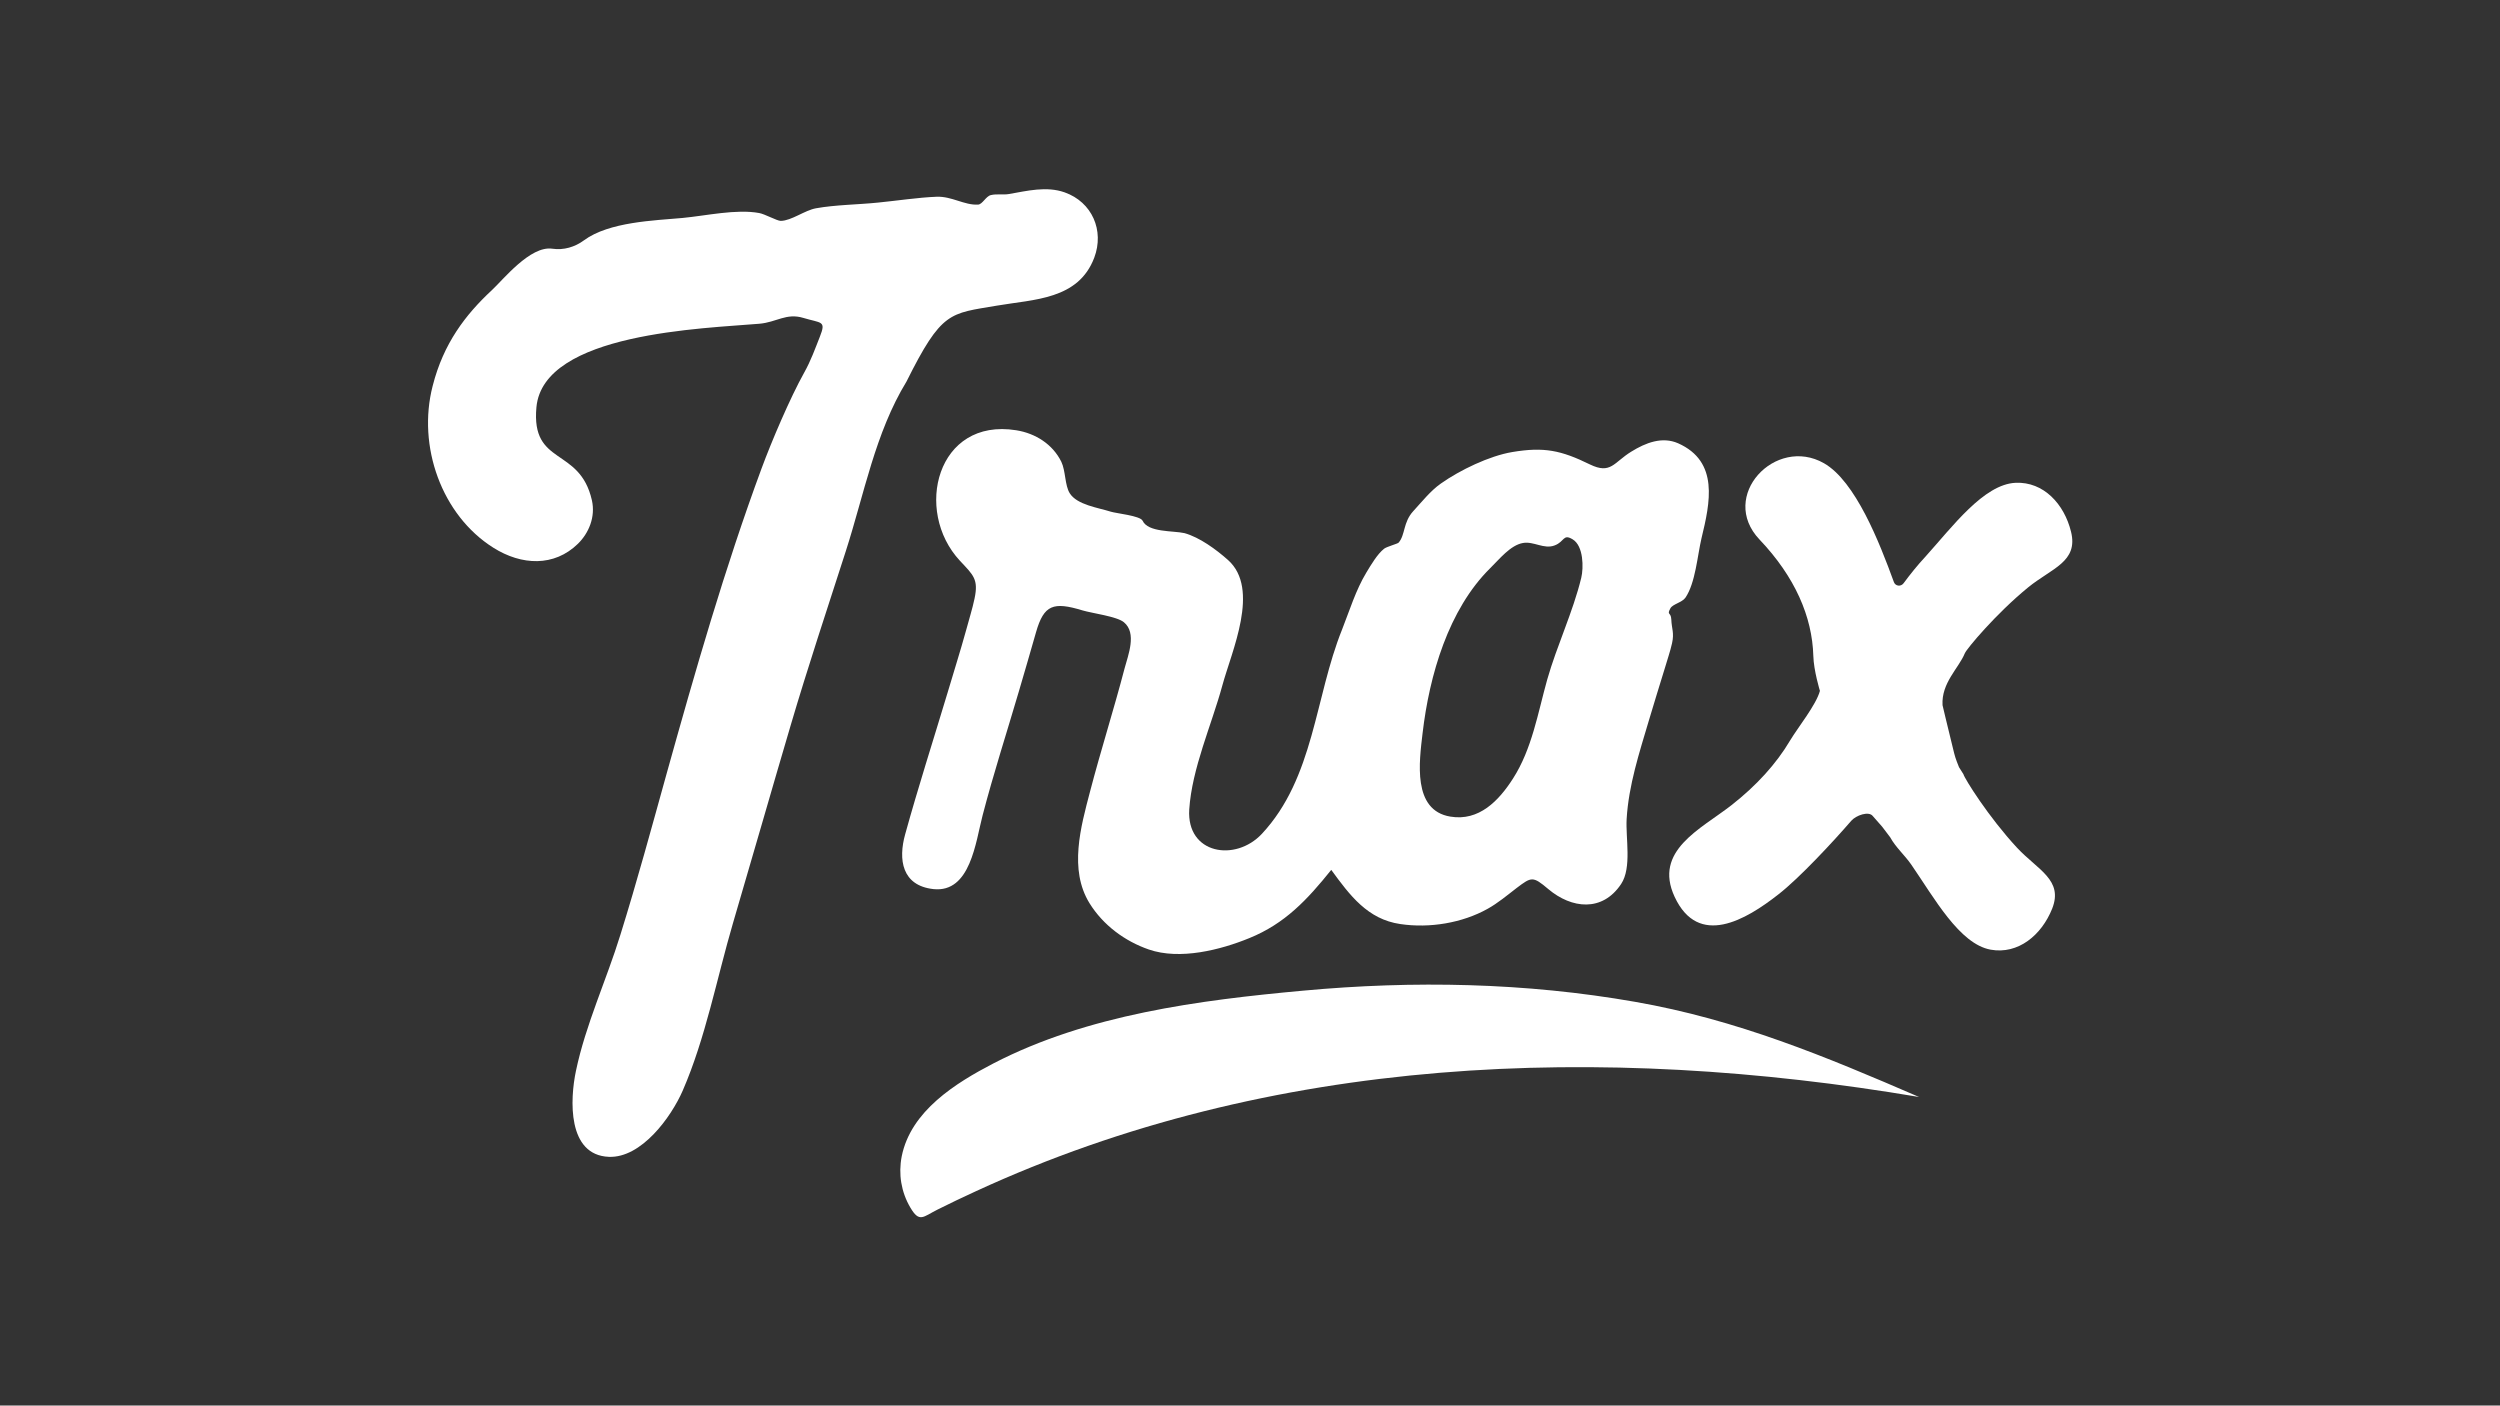
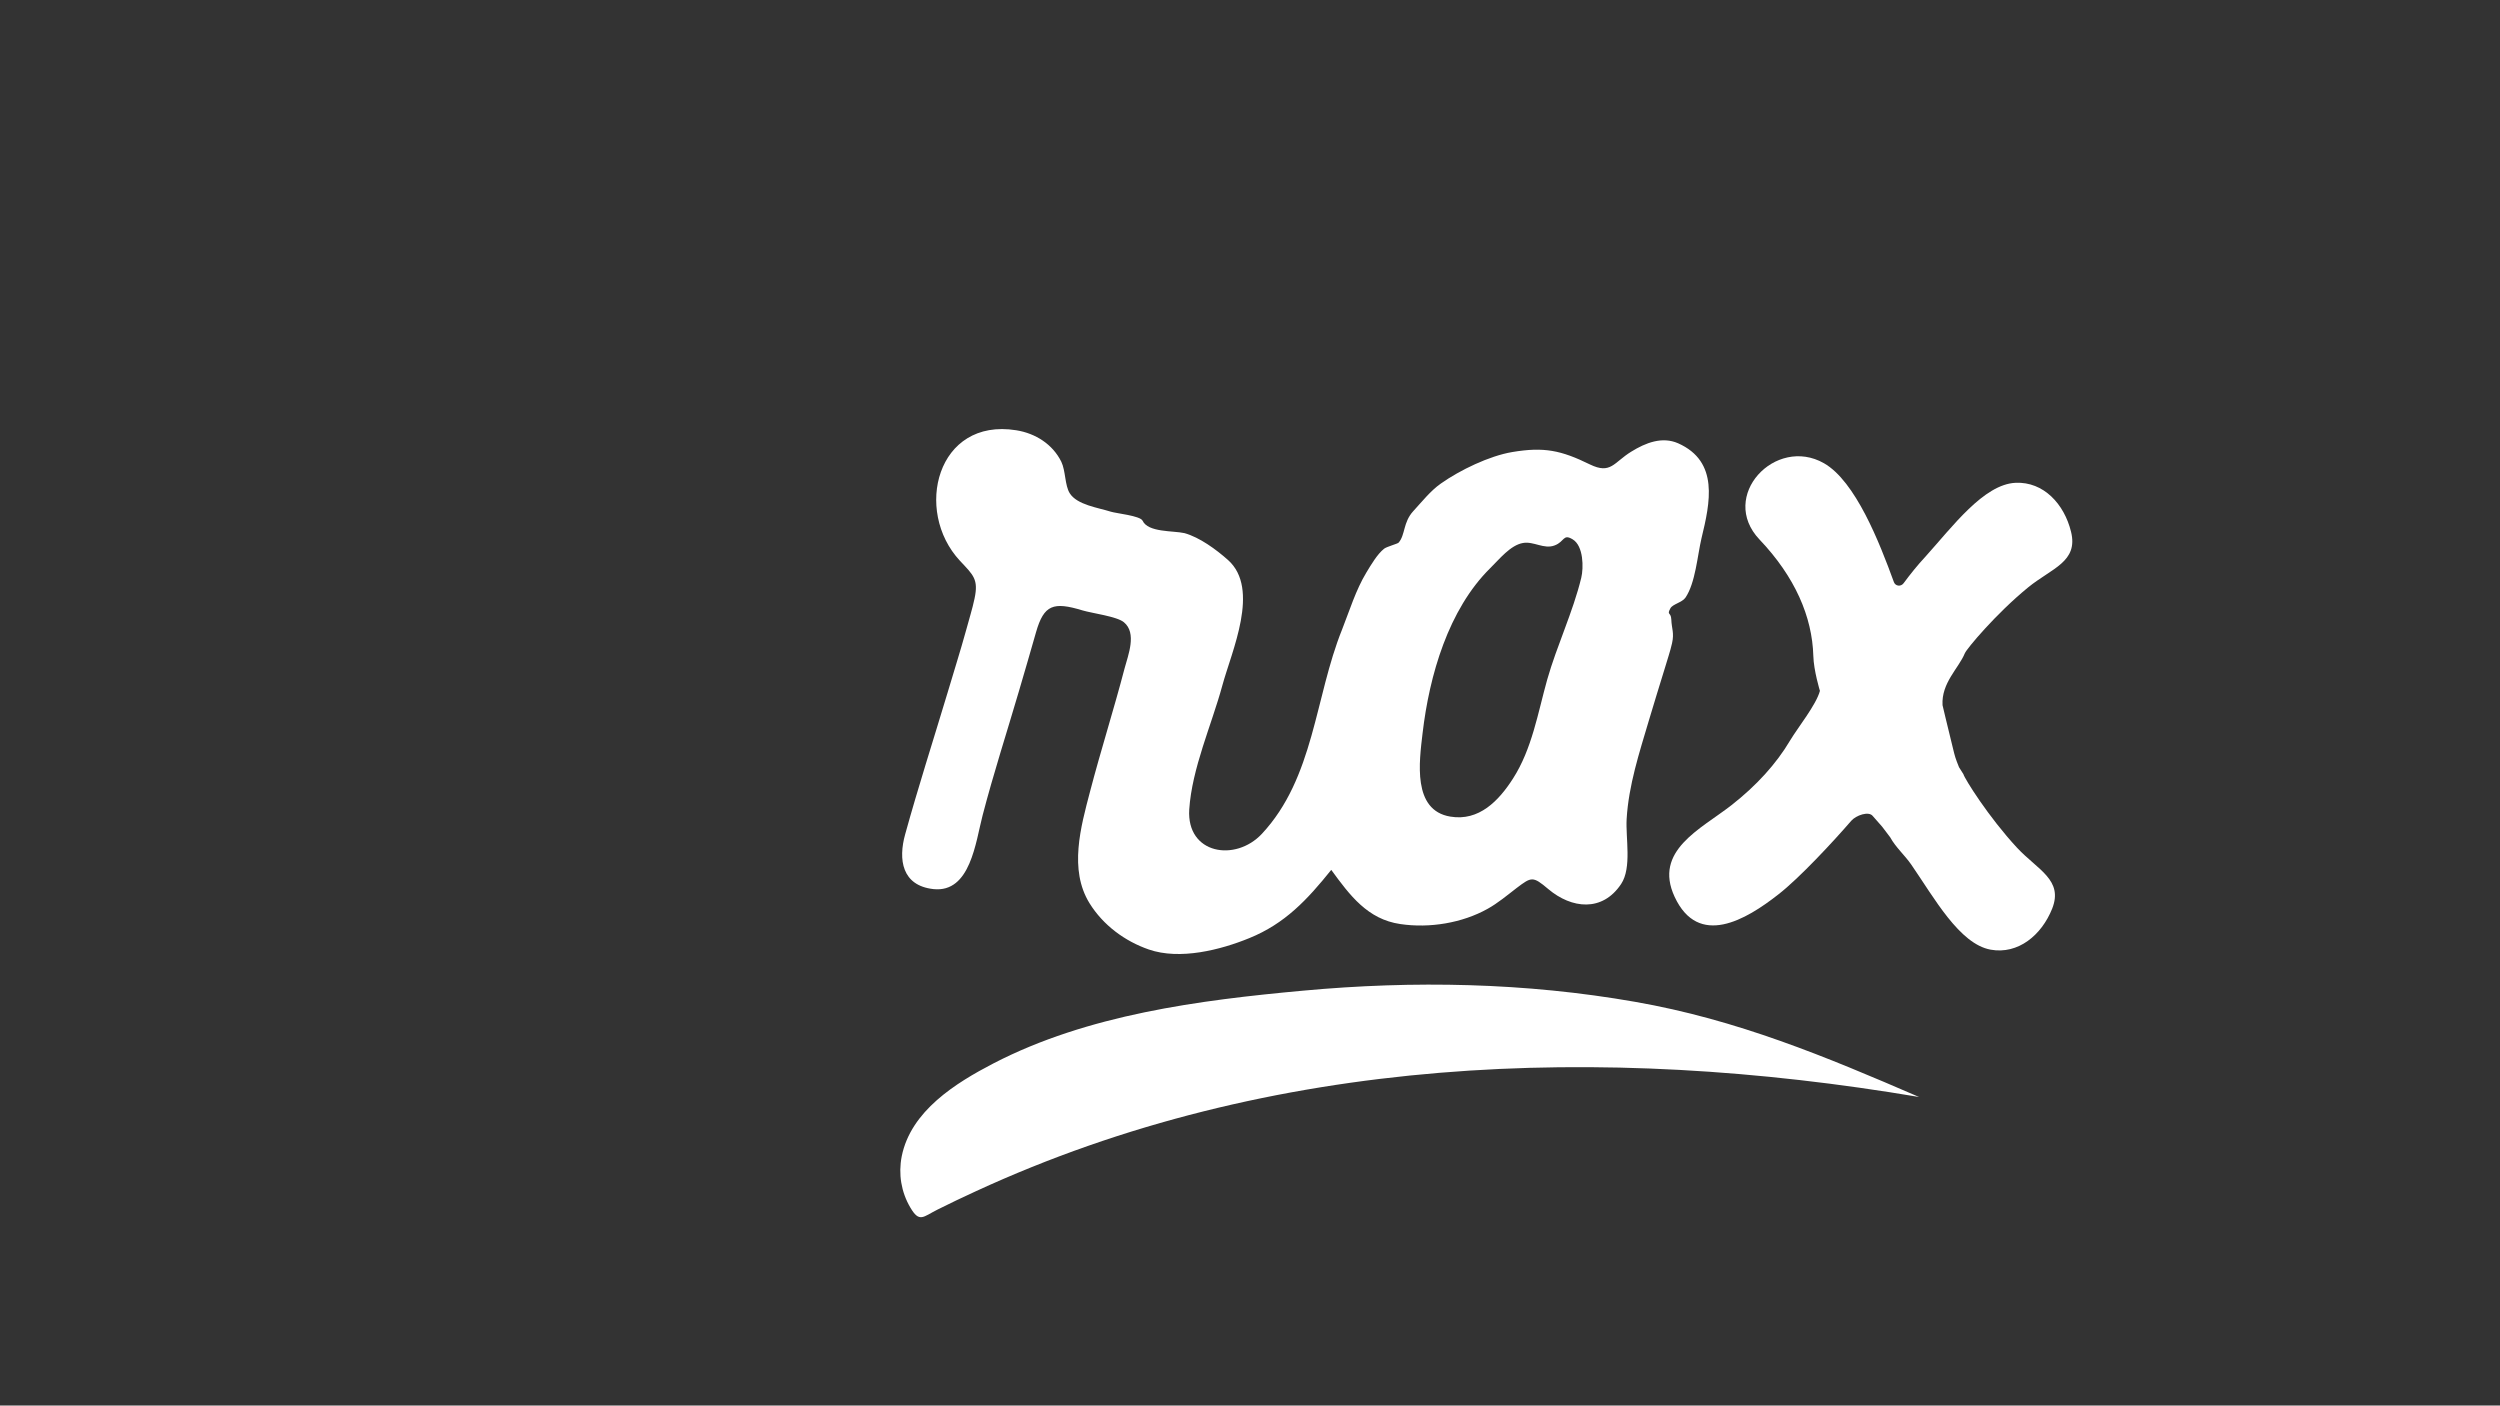
<svg xmlns="http://www.w3.org/2000/svg" version="1.1" id="Calque_1" x="0px" y="0px" viewBox="0 0 1366 768" style="enable-background:new 0 0 1366 768;" xml:space="preserve">
  <rect x="0" y="0" width="1366" height="768" fill="#333333" stroke="none" />
  <style type="text/css">
	.st0{fill:#FFFFFF;}
</style>
  <g>
    <g>
-       <path class="st0" d="M495.3,208.5c19.3-38.7,23.6-37.1,49.4-41.5c20.3-3.5,44.5-3.2,53.2-26.2c5.6-14.9-1.2-30.4-16.2-35.7    c-9.9-3.5-20.5-0.8-30.3,0.9c-3.4,0.6-6.7-0.2-10,0.6c-2.7,0.6-4.6,5.1-7,5.2c-7.5,0.4-14.3-4.6-22.6-4.3    c-10.2,0.4-21.9,2.2-32.1,3.2c-10.6,1.1-23.3,1.2-33.8,3.1c-6.2,1.1-13.4,6.8-19.3,6.9c-2,0-8.8-3.8-11.8-4.3    c-12.5-2.3-29.1,1.5-41.9,2.7c-15.4,1.4-40.1,2.1-53.8,12.2c-5,3.7-11.1,5.5-17.3,4.6c-12.1-1.8-27,17.1-33.1,22.7    c-14.3,13.3-26.4,29-32.3,52.3c-8.5,32.9,4.9,70.6,33.2,88.4c15.4,9.7,33.2,10.5,46.2-2.2c5.8-5.7,9.7-14.5,7.6-23.8    c-6.7-29.4-33.3-18.4-30.3-50.8c3.8-40.8,91.9-43,121.8-45.6c9.4-0.8,14.7-6,24-3.2c9.9,3,12.6,1.4,9.1,10.2    c-2.7,6.8-4.9,13.1-8.6,19.7c-7.7,13.8-17.8,37.5-23.3,52.4c-20.1,54.4-36.2,110.6-51.8,166.5c-8.2,29.5-16.2,59-25.3,88.2    c-7.6,24.7-19,49.1-24.3,74.4c-3.3,15.6-4.8,46.1,18,47c17.8,0.7,34-21.7,40.3-36.1c12.5-28.7,18.7-61.6,27.5-91.6    c10.6-36,20.9-72.1,31.5-108c9.4-31.9,19.9-63.4,30.1-95.1C472.2,270,478.2,236.5,495.3,208.5z" />
      <path class="st0" d="M624.3,284.5c-1.3-2.7-14.5-4-17.3-4.9c-6.9-2.2-18.5-3.7-22.5-10.1c-2.7-4.3-2.2-12.2-4.6-17.2    c-4.7-9.5-14-15.5-24.6-17.2c-43.4-7-56.2,44-30.8,71.3c7.4,7.9,10.2,10.1,8,20.6c-1.2,5.8-3.1,11.6-4.6,17.3    c-3.2,11.6-6.9,23.2-10.3,34.7c-7.7,25.6-15.9,51.1-23,76.8c-3.9,13.9-1.8,28.1,15.4,30c20.3,2.2,23.1-25.9,26.9-40.3    c5.9-22.7,13.2-45.2,19.8-67.7c3.2-10.8,6.3-21.6,9.4-32.4c4.3-15,9.5-16.7,25.3-11.9c5.3,1.6,18.9,3.3,22.7,6.5    c7.2,5.9,2.3,18,0.4,25.1c-5.9,22.6-13,44.8-18.9,67.4c-5.1,19.4-11.6,42.7-0.3,61c7.5,12.1,19.4,20.8,32.4,25.3    c17,5.9,39.3,0.2,54.9-6.2c19.5-7.9,31.7-21,44.8-37.3c10.2,14,19.9,27,37.7,29.6c16.1,2.4,33.9-0.6,47.7-8.3    c5.6-3.1,10.7-7.4,15.9-11.4c8.1-6.1,8.8-6.6,17.3,0.6c12.7,10.7,29.5,12.7,39.8-2.8c5.9-8.9,2.4-25.1,3-35.5    c1.1-18.5,6.9-36.1,12.2-54c2.8-9.5,5.8-19,8.7-28.5c1.3-4.5,2.9-9,3.9-13.5c1.3-5.8-0.2-7.8-0.4-13.1c-0.2-4.1-2.6-2.1-0.5-6    c1.2-2.3,6.4-3.2,8.2-5.8c5.5-8,6.6-23.2,8.8-32.5c4.7-19.4,9.7-41.9-12.8-51.9c-8.7-3.8-17.7-0.3-25.6,4.6    c-9.6,5.9-11.1,12.5-22.5,7c-15.9-7.8-25.2-9.7-42.5-6.8c-12.5,2.1-28.5,9.8-39,17.2c-5.7,4-10.3,9.9-15.1,15.1    c-5.6,6.1-4.3,13-8,17.2c-0.5,0.6-6.5,2.2-7.9,3.3c-3.8,3-7.2,8.9-9.7,13c-5.8,9.6-9.2,20.8-13.3,31.2    c-14.9,37-15.2,80.9-43.8,111.6c-14.5,15.5-41.2,11.1-39.7-13.3c1.5-22.6,12.2-46.1,18.1-67.8c5-18.5,20.8-52.7,3.1-68.5    c-6.4-5.7-15.5-12.4-23.8-14.7C641,289.9,627.3,291,624.3,284.5z M777.3,400.6c3.7-31.6,14.1-67.6,37-90.2    c5-4.9,11-12.5,17.8-13.7c5.9-1.1,11.5,3.6,17.4,1.3c5.5-2.1,4.5-6.5,9.8-3.3c6,3.6,6,15.6,4.7,21c-4.5,18.6-13.3,37-18.6,55.6    c-5.1,18.2-8.3,37.9-18.7,54.1c-7.8,12.2-18.6,23.4-34.2,20.8C771.6,442.8,775.5,416,777.3,400.6z" />
      <path class="st0" d="M533.2,650.9c161.7-74.6,342-80.8,515.4-51.5c-51.3-22.2-99.6-42.3-155.2-52c-59.8-10.5-121-11.7-181.4-6.1    c-56.8,5.2-117.7,13.1-169.1,39.7c-20.8,10.8-45.2,26-50.2,50.8c-1.9,9.7-0.3,19.5,4.7,28c5,8.5,6.9,5.1,14.9,1.1    C519.3,657.4,526.2,654.1,533.2,650.9z" />
    </g>
    <path class="st0" d="M1072.8,423c0.6,2.4,13.8,23.5,29.3,40.2c11.4,12.2,25.4,17.6,19.2,33.3c-5.8,14.5-18.6,25.1-33.6,22.4   c-17.1-3.1-30.9-28.4-43.4-46.5c-3.6-5.2-8.5-9.4-11.5-14.9l-4.4-5.8c-1.7-1.9-3.4-3.8-5.1-5.8c-2.2-2.9-9.2-0.4-11.8,2.6   c-9.5,11-28.2,31.2-39.8,40.2c-17.7,13.9-43.7,29.3-56.7,1.3c-11.7-25.2,14.2-36.9,31-50c13.7-10.7,24.6-22.7,32.1-35.4   c4.4-7.3,14.2-19.4,16.3-27.1c0,0-3.4-11.1-3.6-19.1c-0.6-21.4-10-43.2-29.4-63.6c-22.5-23.7,8.7-56.8,35.2-41.7   c17.2,9.8,30.3,43.2,38.2,64.9c0.8,2.3,3.8,2.7,5.3,0.7c3.7-5,7.7-10,12-14.6c14.7-16.3,31.8-39.5,49.2-40.3   c15.3-0.7,26.6,11.6,30.3,26.7c4.1,16.5-10.5,19.9-23.5,30.5c-17.6,14.4-33.5,33.5-34.5,35.9c-3.4,8.3-12.9,16.2-12.2,28.4   c0,0,2.6,11.1,5.6,23.2c1.2,5,1.4,5.7,3.4,10.7L1072.8,423z" />
  </g>
</svg>